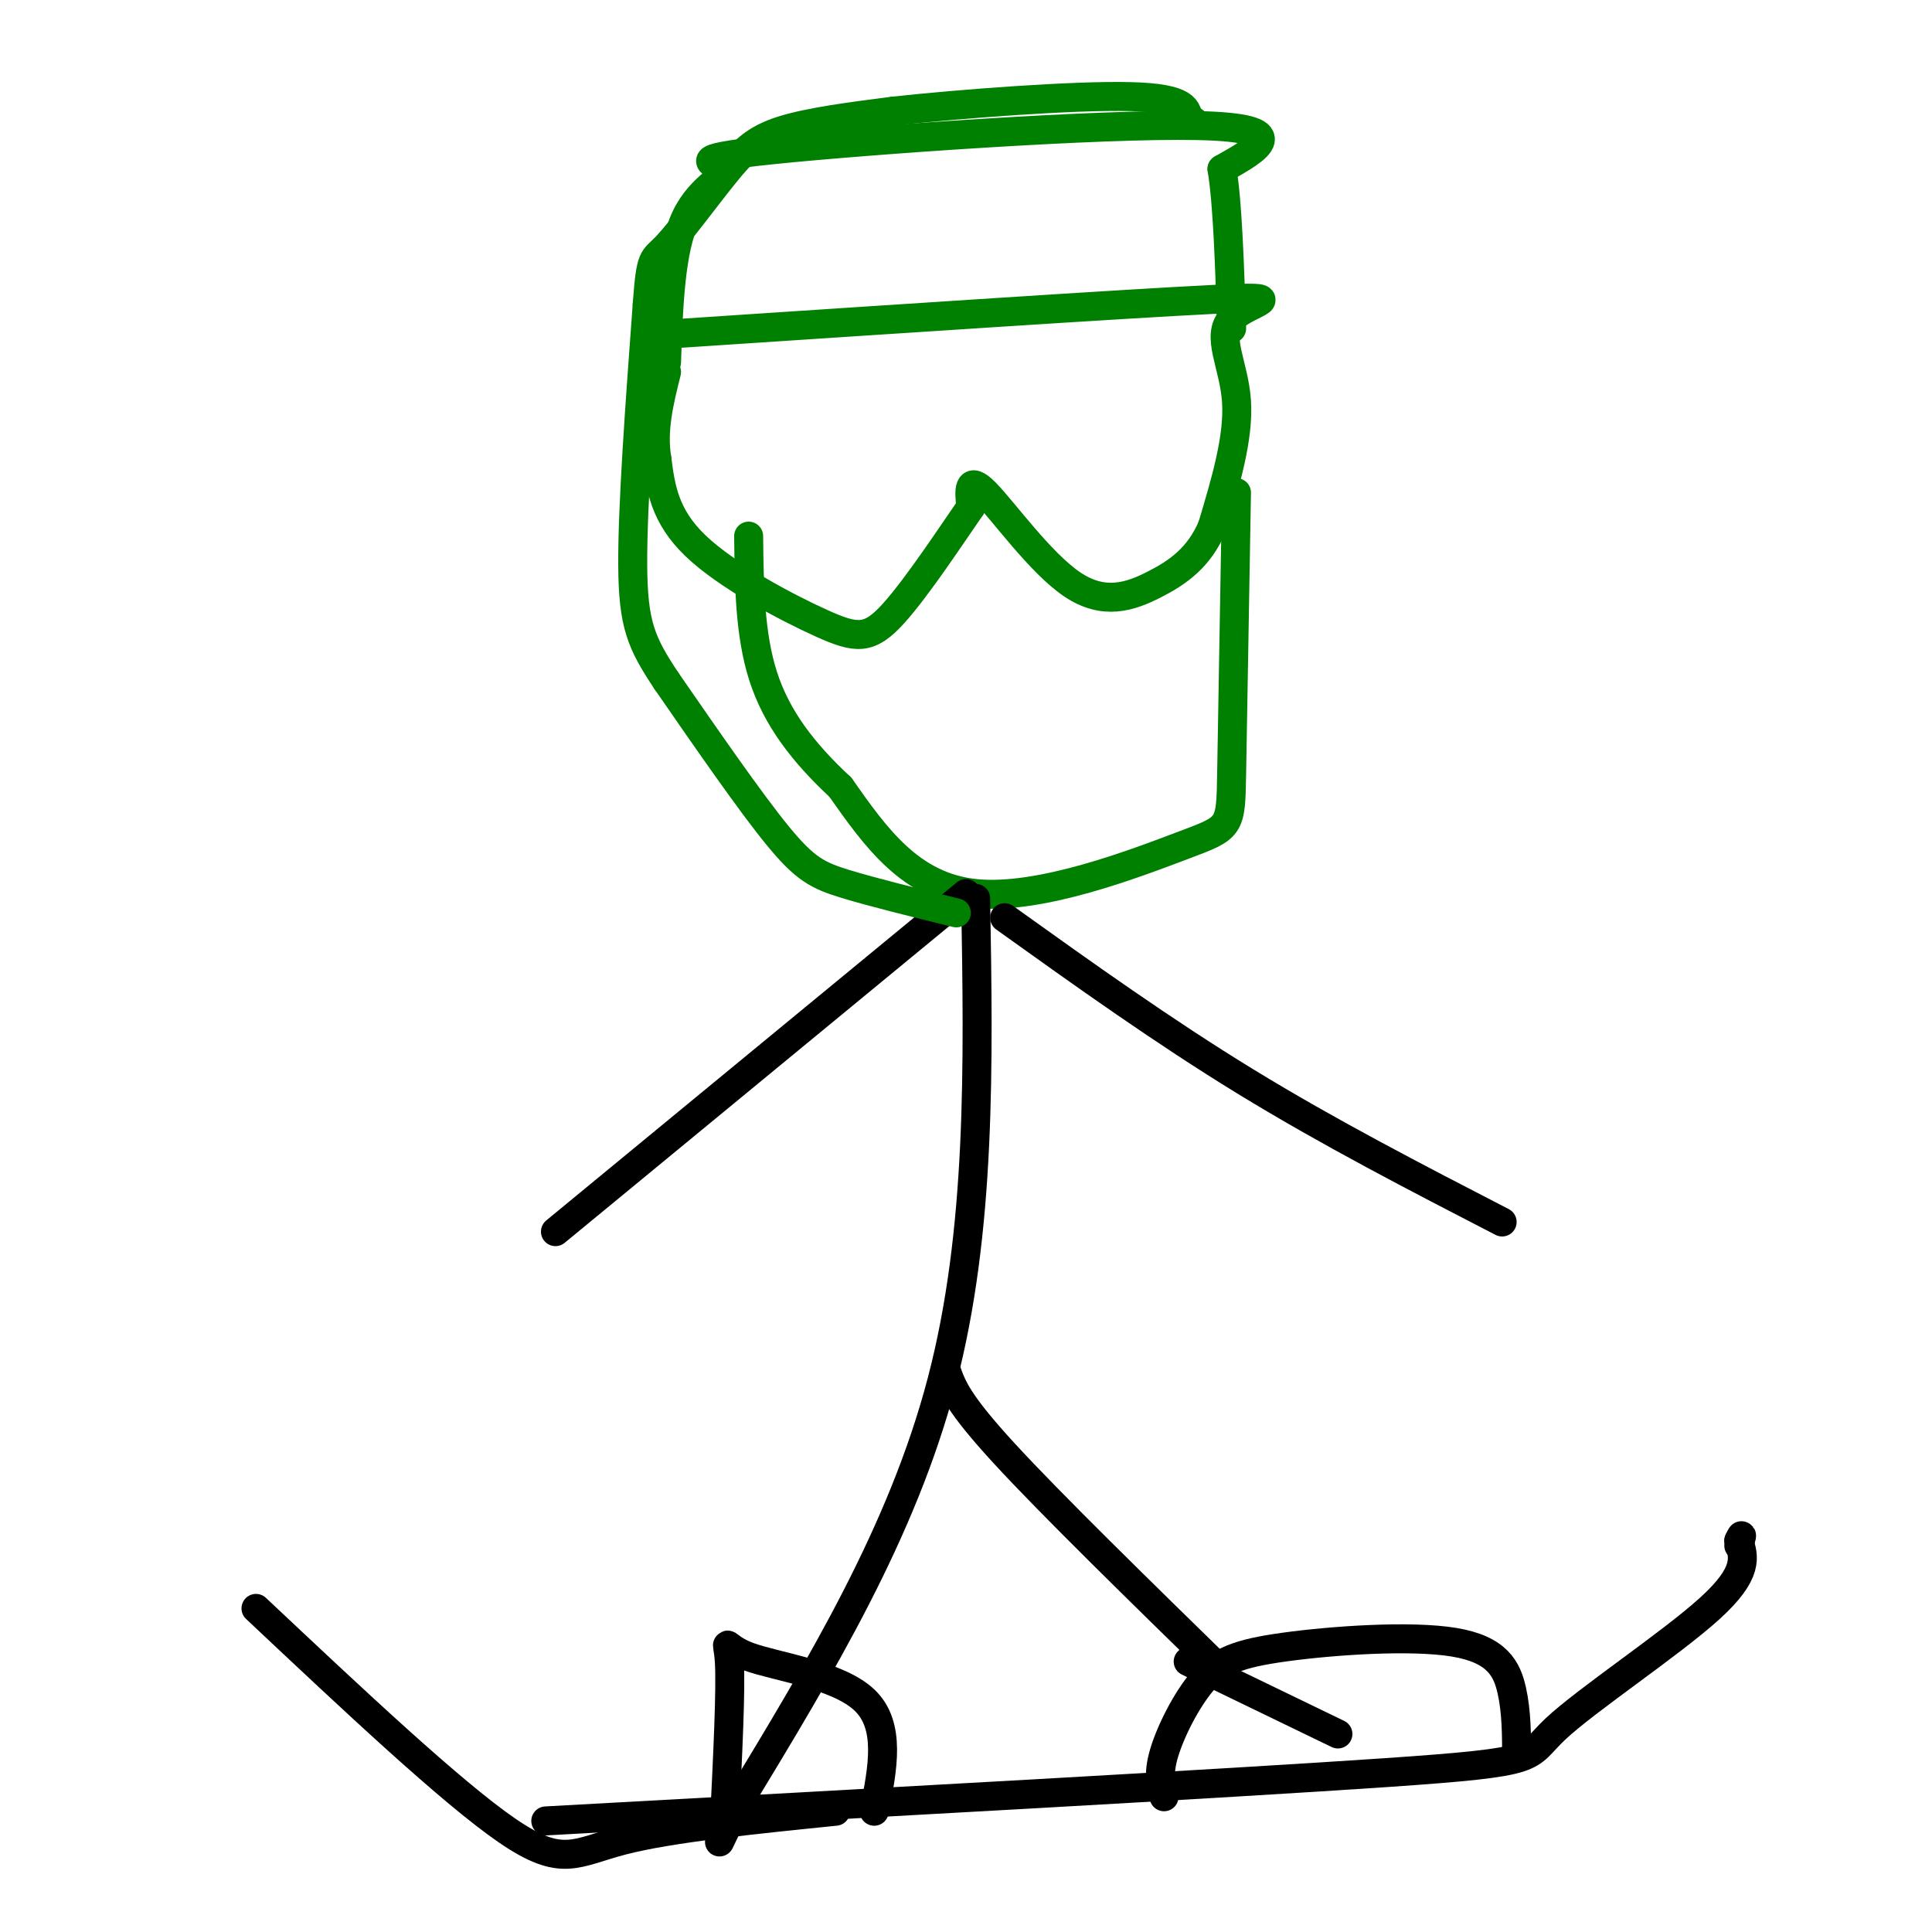
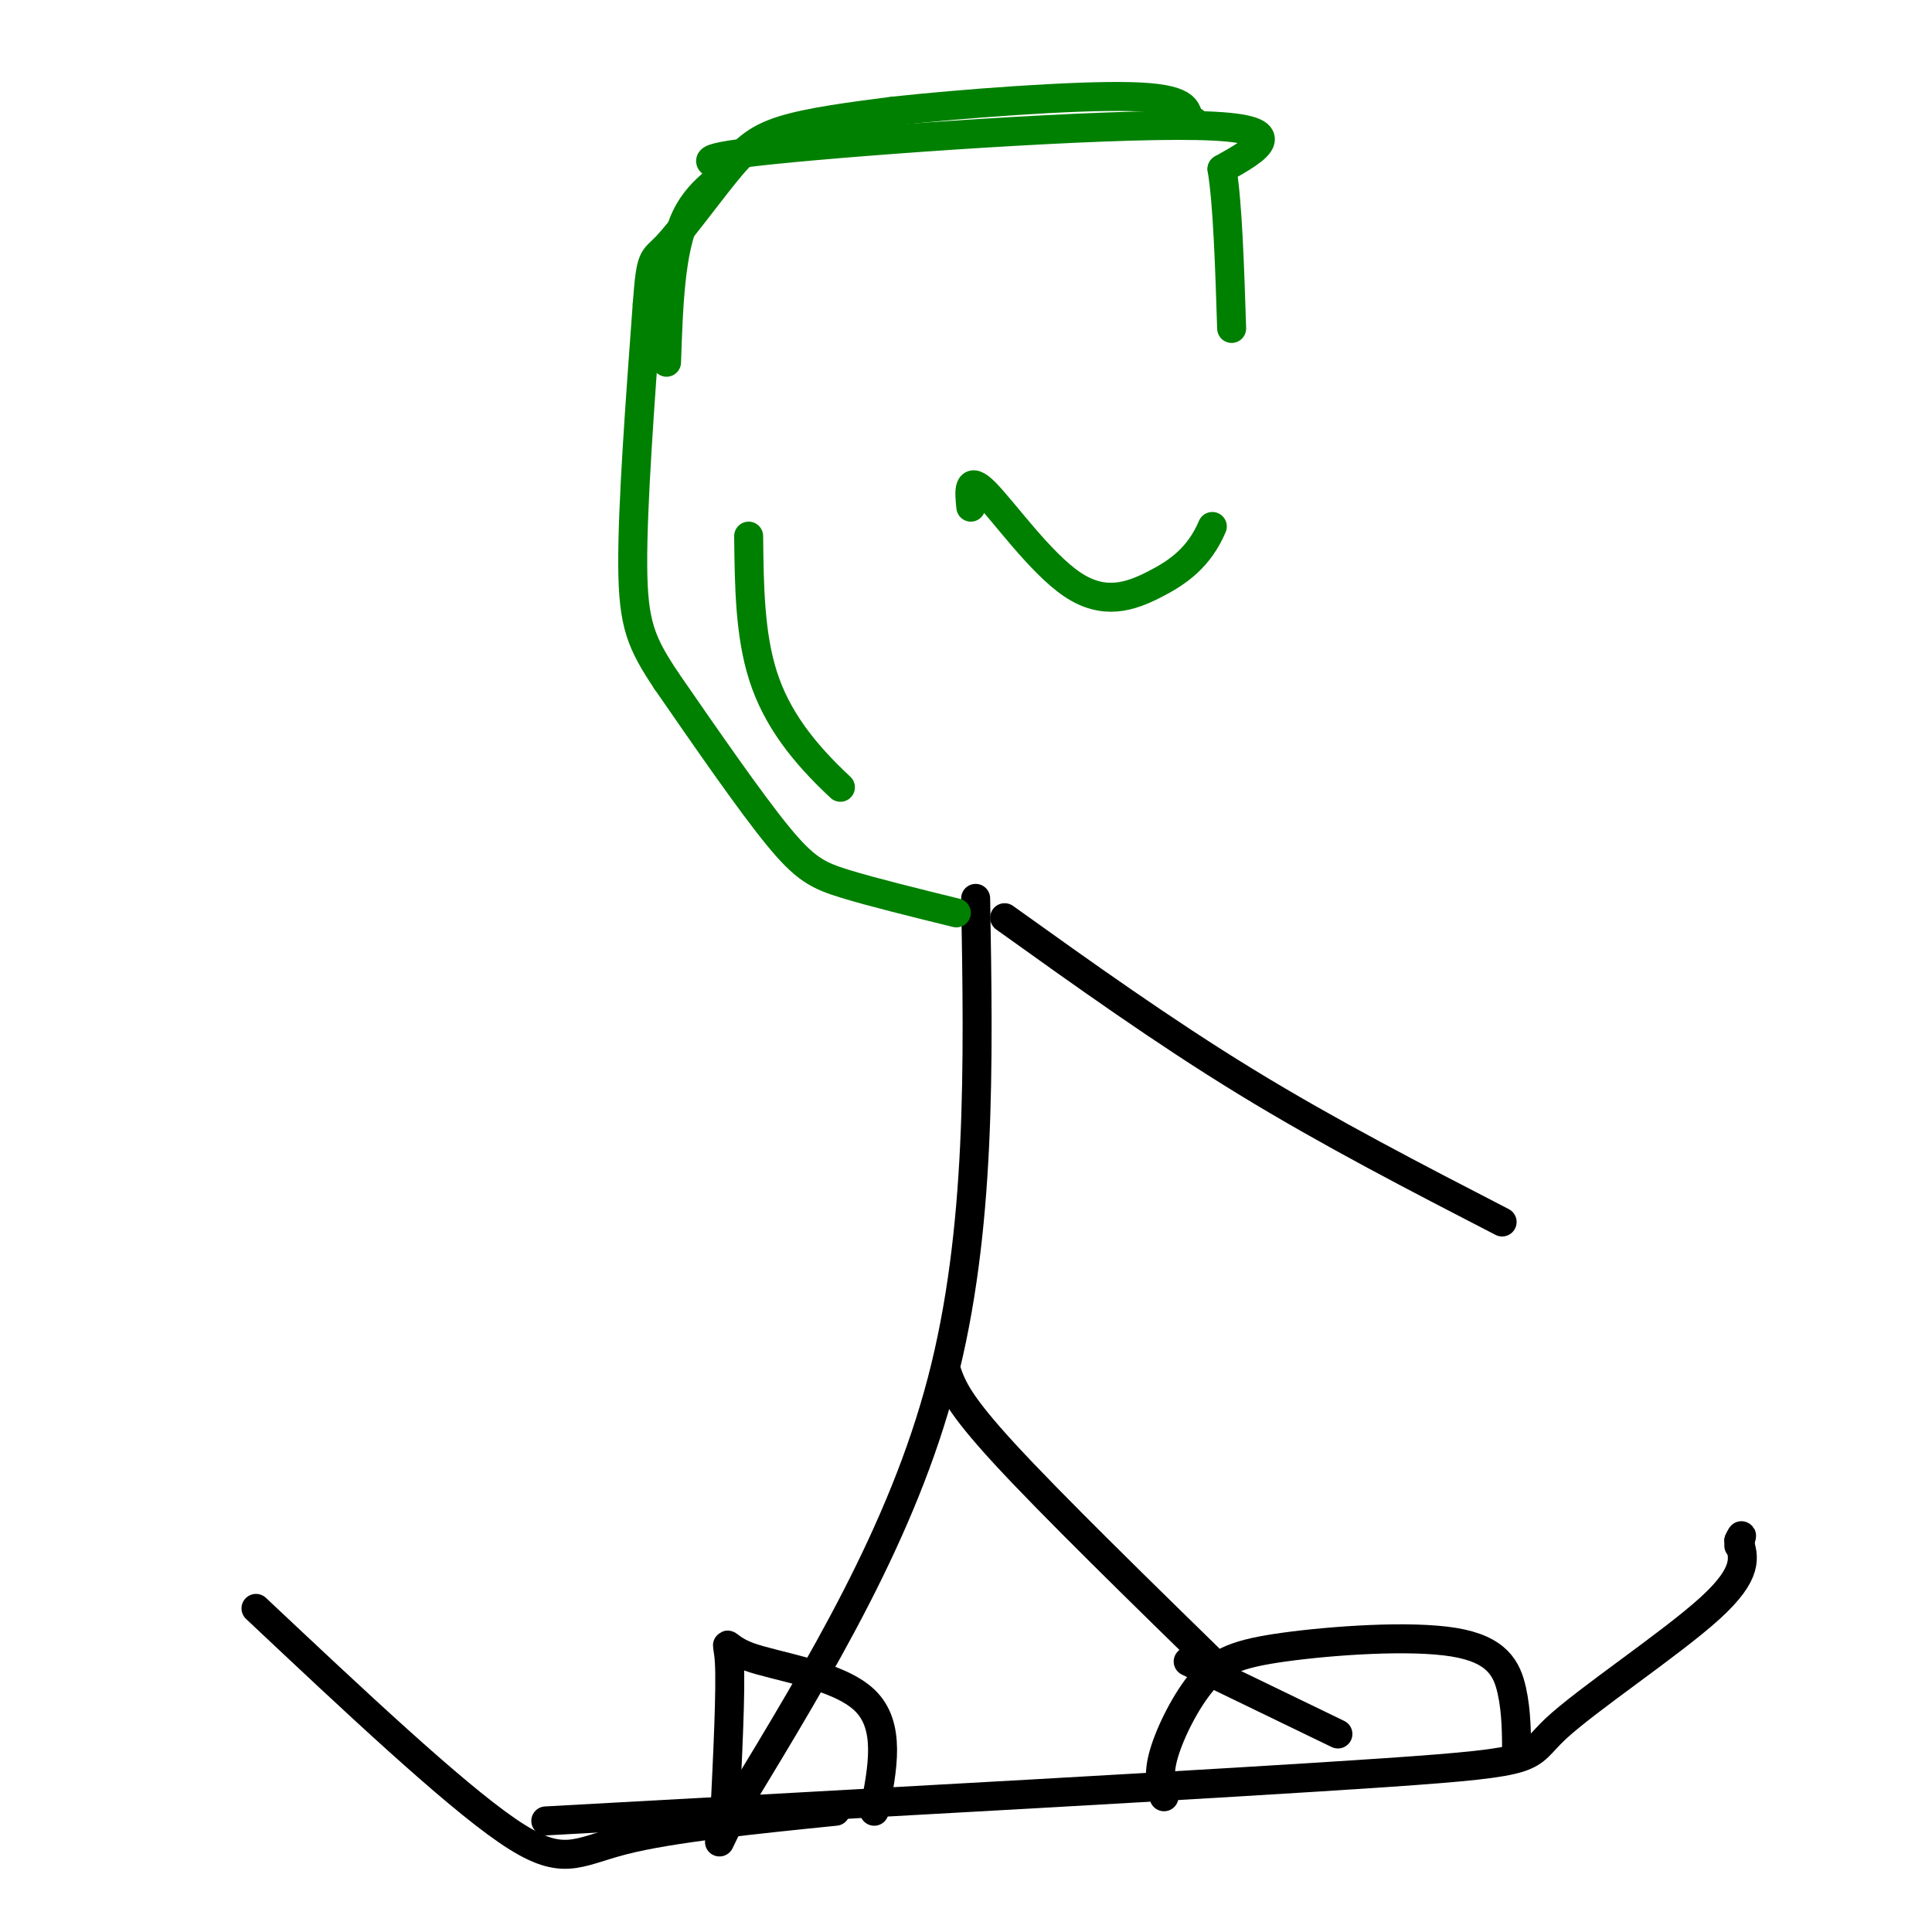
<svg xmlns="http://www.w3.org/2000/svg" viewBox="0 0 400 400" version="1.1">
  <g fill="none" stroke="rgb(0,128,0)" stroke-width="6" stroke-linecap="round" stroke-linejoin="round">
-     <path d="M141,69c46.095,-3.060 92.190,-6.119 110,-7c17.810,-0.881 7.333,0.417 4,4c-3.333,3.583 0.476,9.452 1,17c0.524,7.548 -2.238,16.774 -5,26" />
    <path d="M251,109c-2.738,6.427 -7.085,9.496 -12,12c-4.915,2.504 -10.400,4.443 -17,0c-6.600,-4.443 -14.314,-15.270 -18,-19c-3.686,-3.730 -3.343,-0.365 -3,3" />
-     <path d="M201,105c-3.568,5.128 -10.987,16.447 -16,22c-5.013,5.553 -7.619,5.341 -15,2c-7.381,-3.341 -19.537,-9.812 -26,-16c-6.463,-6.188 -7.231,-12.094 -8,-18" />
-     <path d="M136,95c-1.000,-6.000 0.500,-12.000 2,-18" />
    <path d="M138,75c0.394,-11.614 0.788,-23.228 4,-30c3.212,-6.772 9.242,-8.702 8,-10c-1.242,-1.298 -9.758,-1.965 10,-4c19.758,-2.035 67.788,-5.439 88,-5c20.212,0.439 12.606,4.719 5,9" />
    <path d="M253,35c1.167,7.000 1.583,20.000 2,33" />
-     <path d="M256,102c-0.405,23.244 -0.810,46.488 -1,58c-0.190,11.512 -0.167,11.292 -10,15c-9.833,3.708 -29.524,11.345 -43,10c-13.476,-1.345 -20.738,-11.673 -28,-22" />
    <path d="M174,163c-7.778,-7.244 -13.222,-14.356 -16,-23c-2.778,-8.644 -2.889,-18.822 -3,-29" />
  </g>
  <g fill="none" stroke="rgb(0,0,0)" stroke-width="6" stroke-linecap="round" stroke-linejoin="round">
    <path d="M202,186c0.583,34.417 1.167,68.833 -7,100c-8.167,31.167 -25.083,59.083 -42,87" />
    <path d="M153,373c-7.000,14.500 -3.500,7.250 0,0" />
    <path d="M196,284c1.167,3.250 2.333,6.500 12,17c9.667,10.500 27.833,28.250 46,46" />
    <path d="M113,377c70.494,-3.869 140.988,-7.738 174,-10c33.012,-2.262 28.542,-2.917 35,-9c6.458,-6.083 23.845,-17.595 32,-25c8.155,-7.405 7.077,-10.702 6,-14" />
    <path d="M360,319c1.000,-2.167 0.500,-0.583 0,1" />
    <path d="M173,375c-17.067,1.733 -34.133,3.467 -44,6c-9.867,2.533 -12.533,5.867 -24,-2c-11.467,-7.867 -31.733,-26.933 -52,-46" />
    <path d="M150,377c0.673,-13.702 1.345,-27.405 1,-33c-0.345,-5.595 -1.708,-3.083 4,-1c5.708,2.083 18.488,3.738 24,9c5.512,5.262 3.756,14.131 2,23" />
    <path d="M246,344c0.000,0.000 31.000,15.000 31,15" />
    <path d="M241,372c-0.649,-2.294 -1.298,-4.588 0,-9c1.298,-4.412 4.544,-10.942 8,-15c3.456,-4.058 7.122,-5.644 17,-7c9.878,-1.356 25.967,-2.480 35,-1c9.033,1.480 11.009,5.566 12,10c0.991,4.434 0.995,9.217 1,14" />
-     <path d="M200,185c0.000,0.000 -85.000,70.000 -85,70" />
    <path d="M208,190c16.417,11.750 32.833,23.500 50,34c17.167,10.500 35.083,19.750 53,29" />
  </g>
  <g fill="none" stroke="rgb(0,128,0)" stroke-width="6" stroke-linecap="round" stroke-linejoin="round">
    <path d="M198,189c-8.667,-2.133 -17.333,-4.267 -23,-6c-5.667,-1.733 -8.333,-3.067 -14,-10c-5.667,-6.933 -14.333,-19.467 -23,-32" />
    <path d="M138,141c-5.267,-7.911 -6.933,-11.689 -7,-24c-0.067,-12.311 1.467,-33.156 3,-54" />
    <path d="M134,63c0.761,-10.293 1.163,-9.027 4,-12c2.837,-2.973 8.110,-10.185 12,-15c3.890,-4.815 6.397,-7.233 12,-9c5.603,-1.767 14.301,-2.884 23,-4" />
    <path d="M185,23c13.933,-1.511 37.267,-3.289 49,-3c11.733,0.289 11.867,2.644 12,5" />
    <path d="M246,25c2.167,0.833 1.583,0.417 1,0" />
  </g>
</svg>